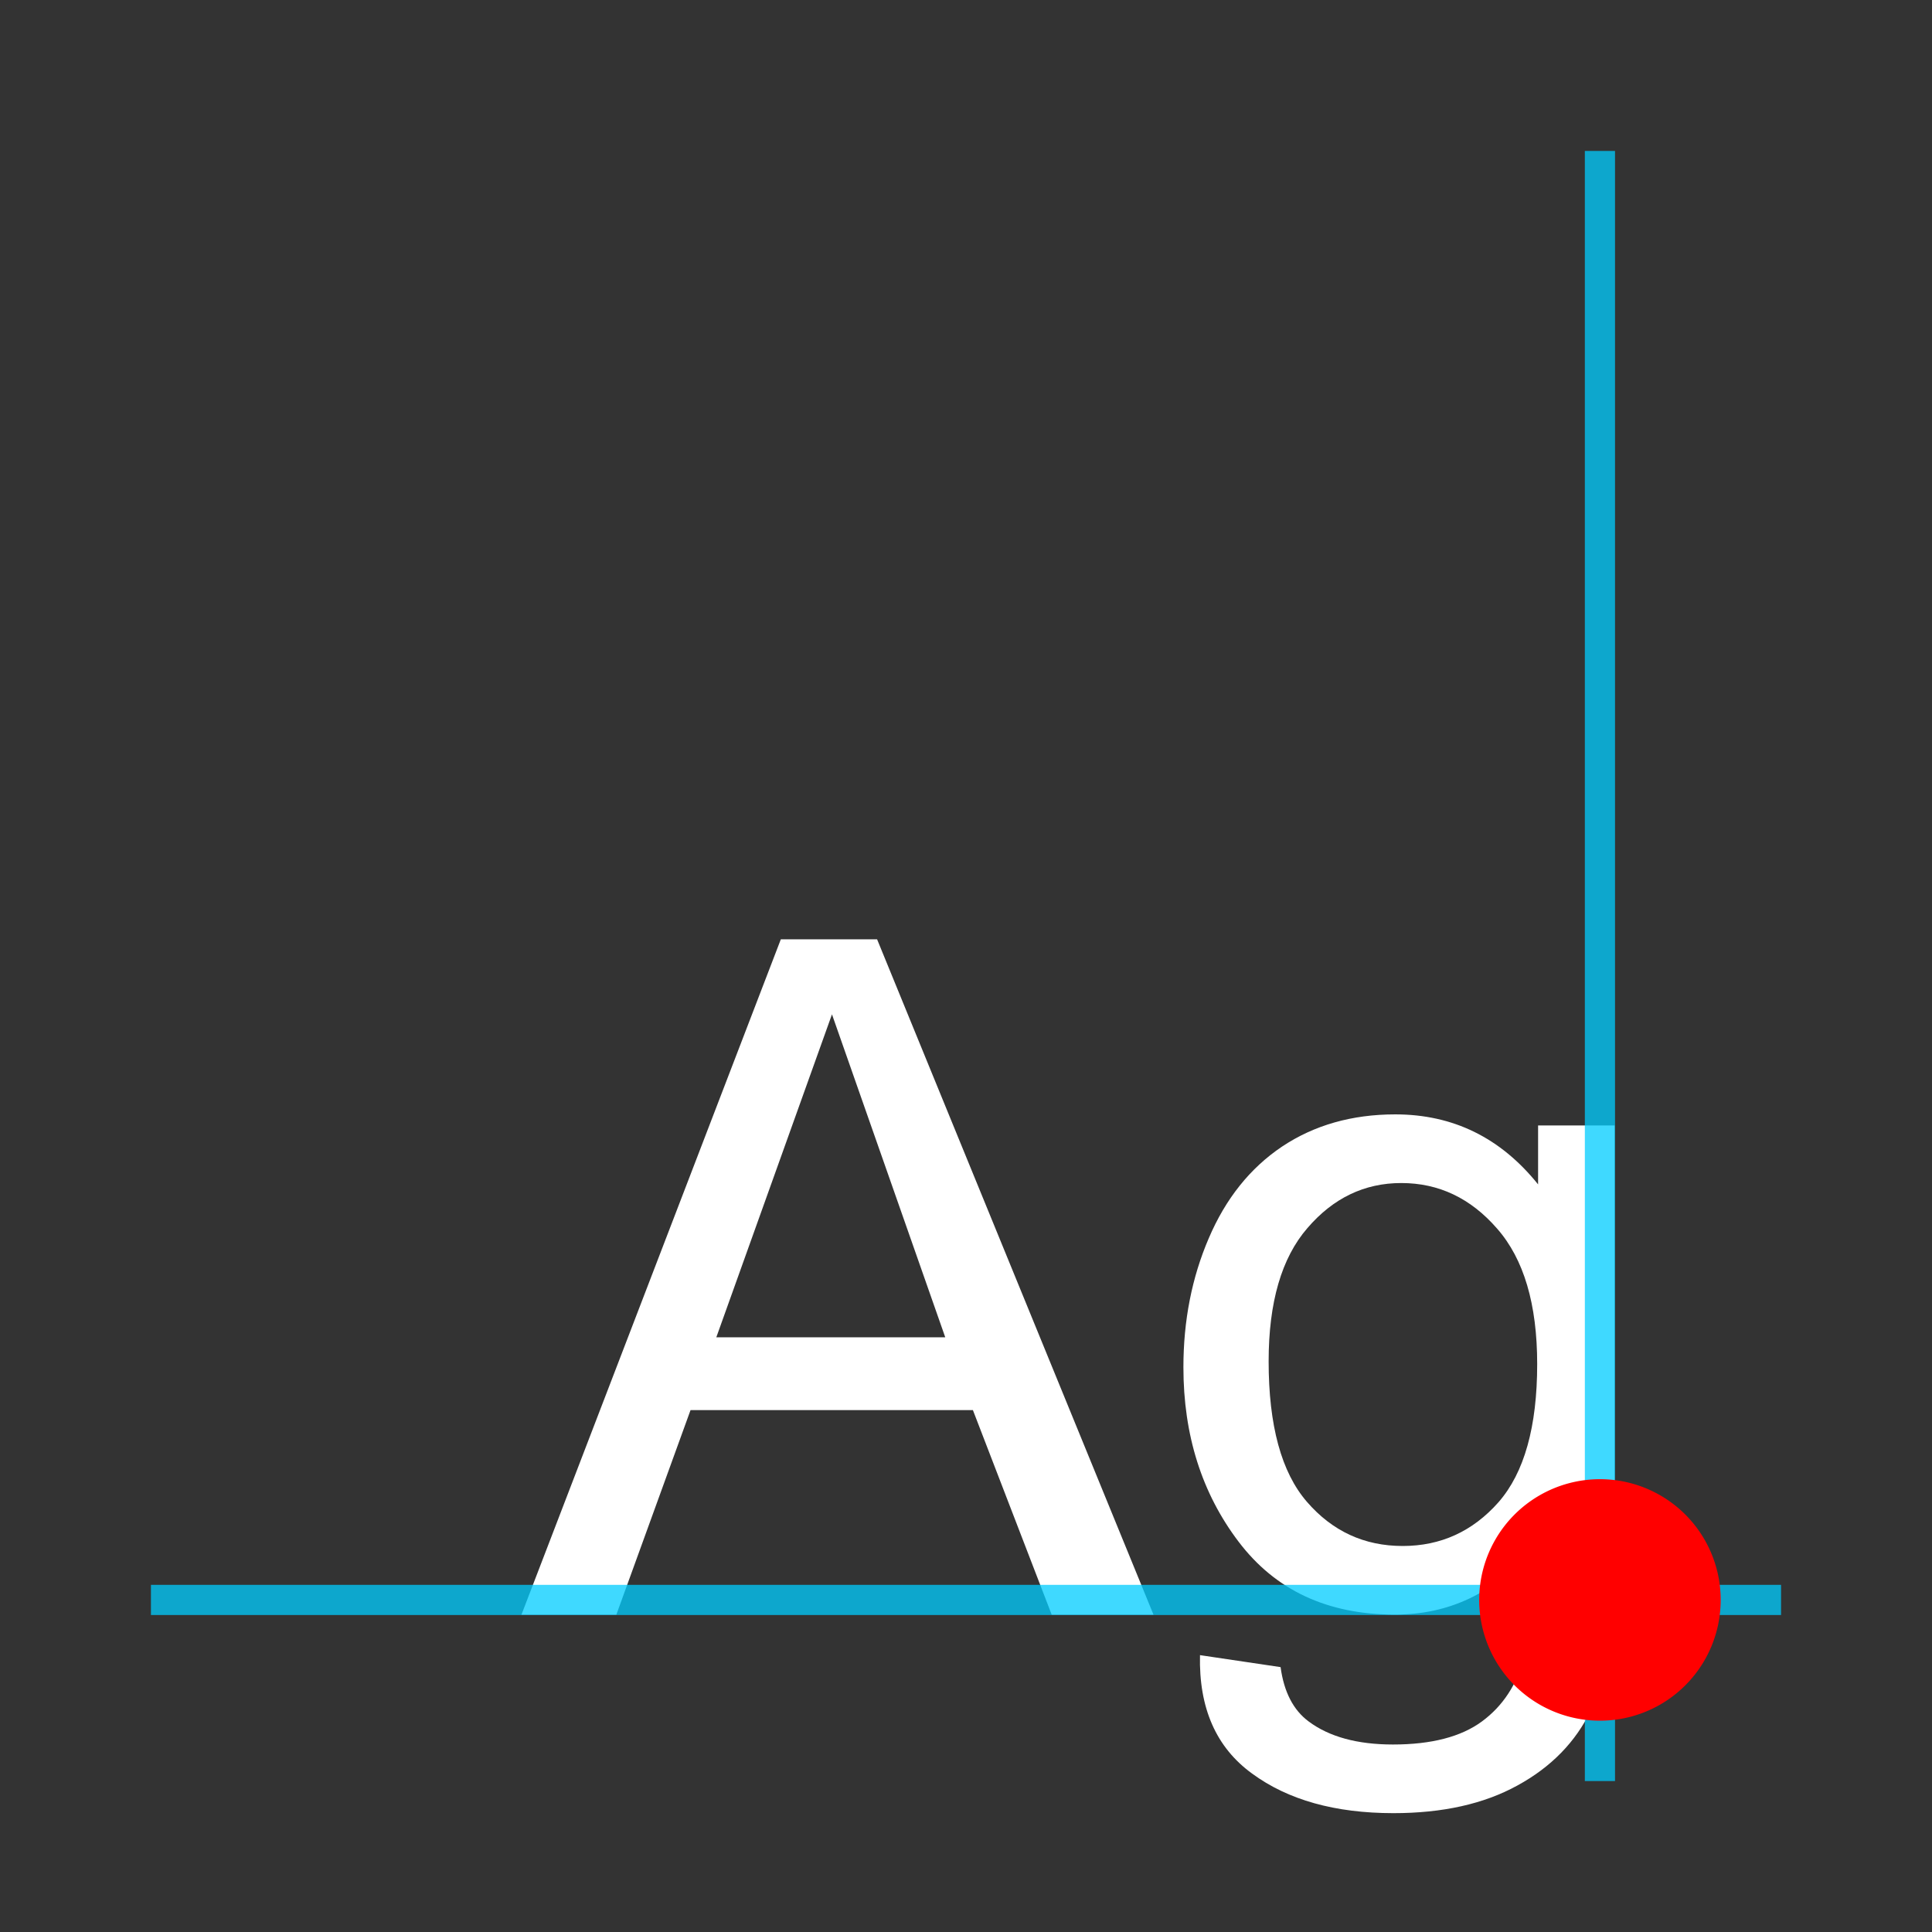
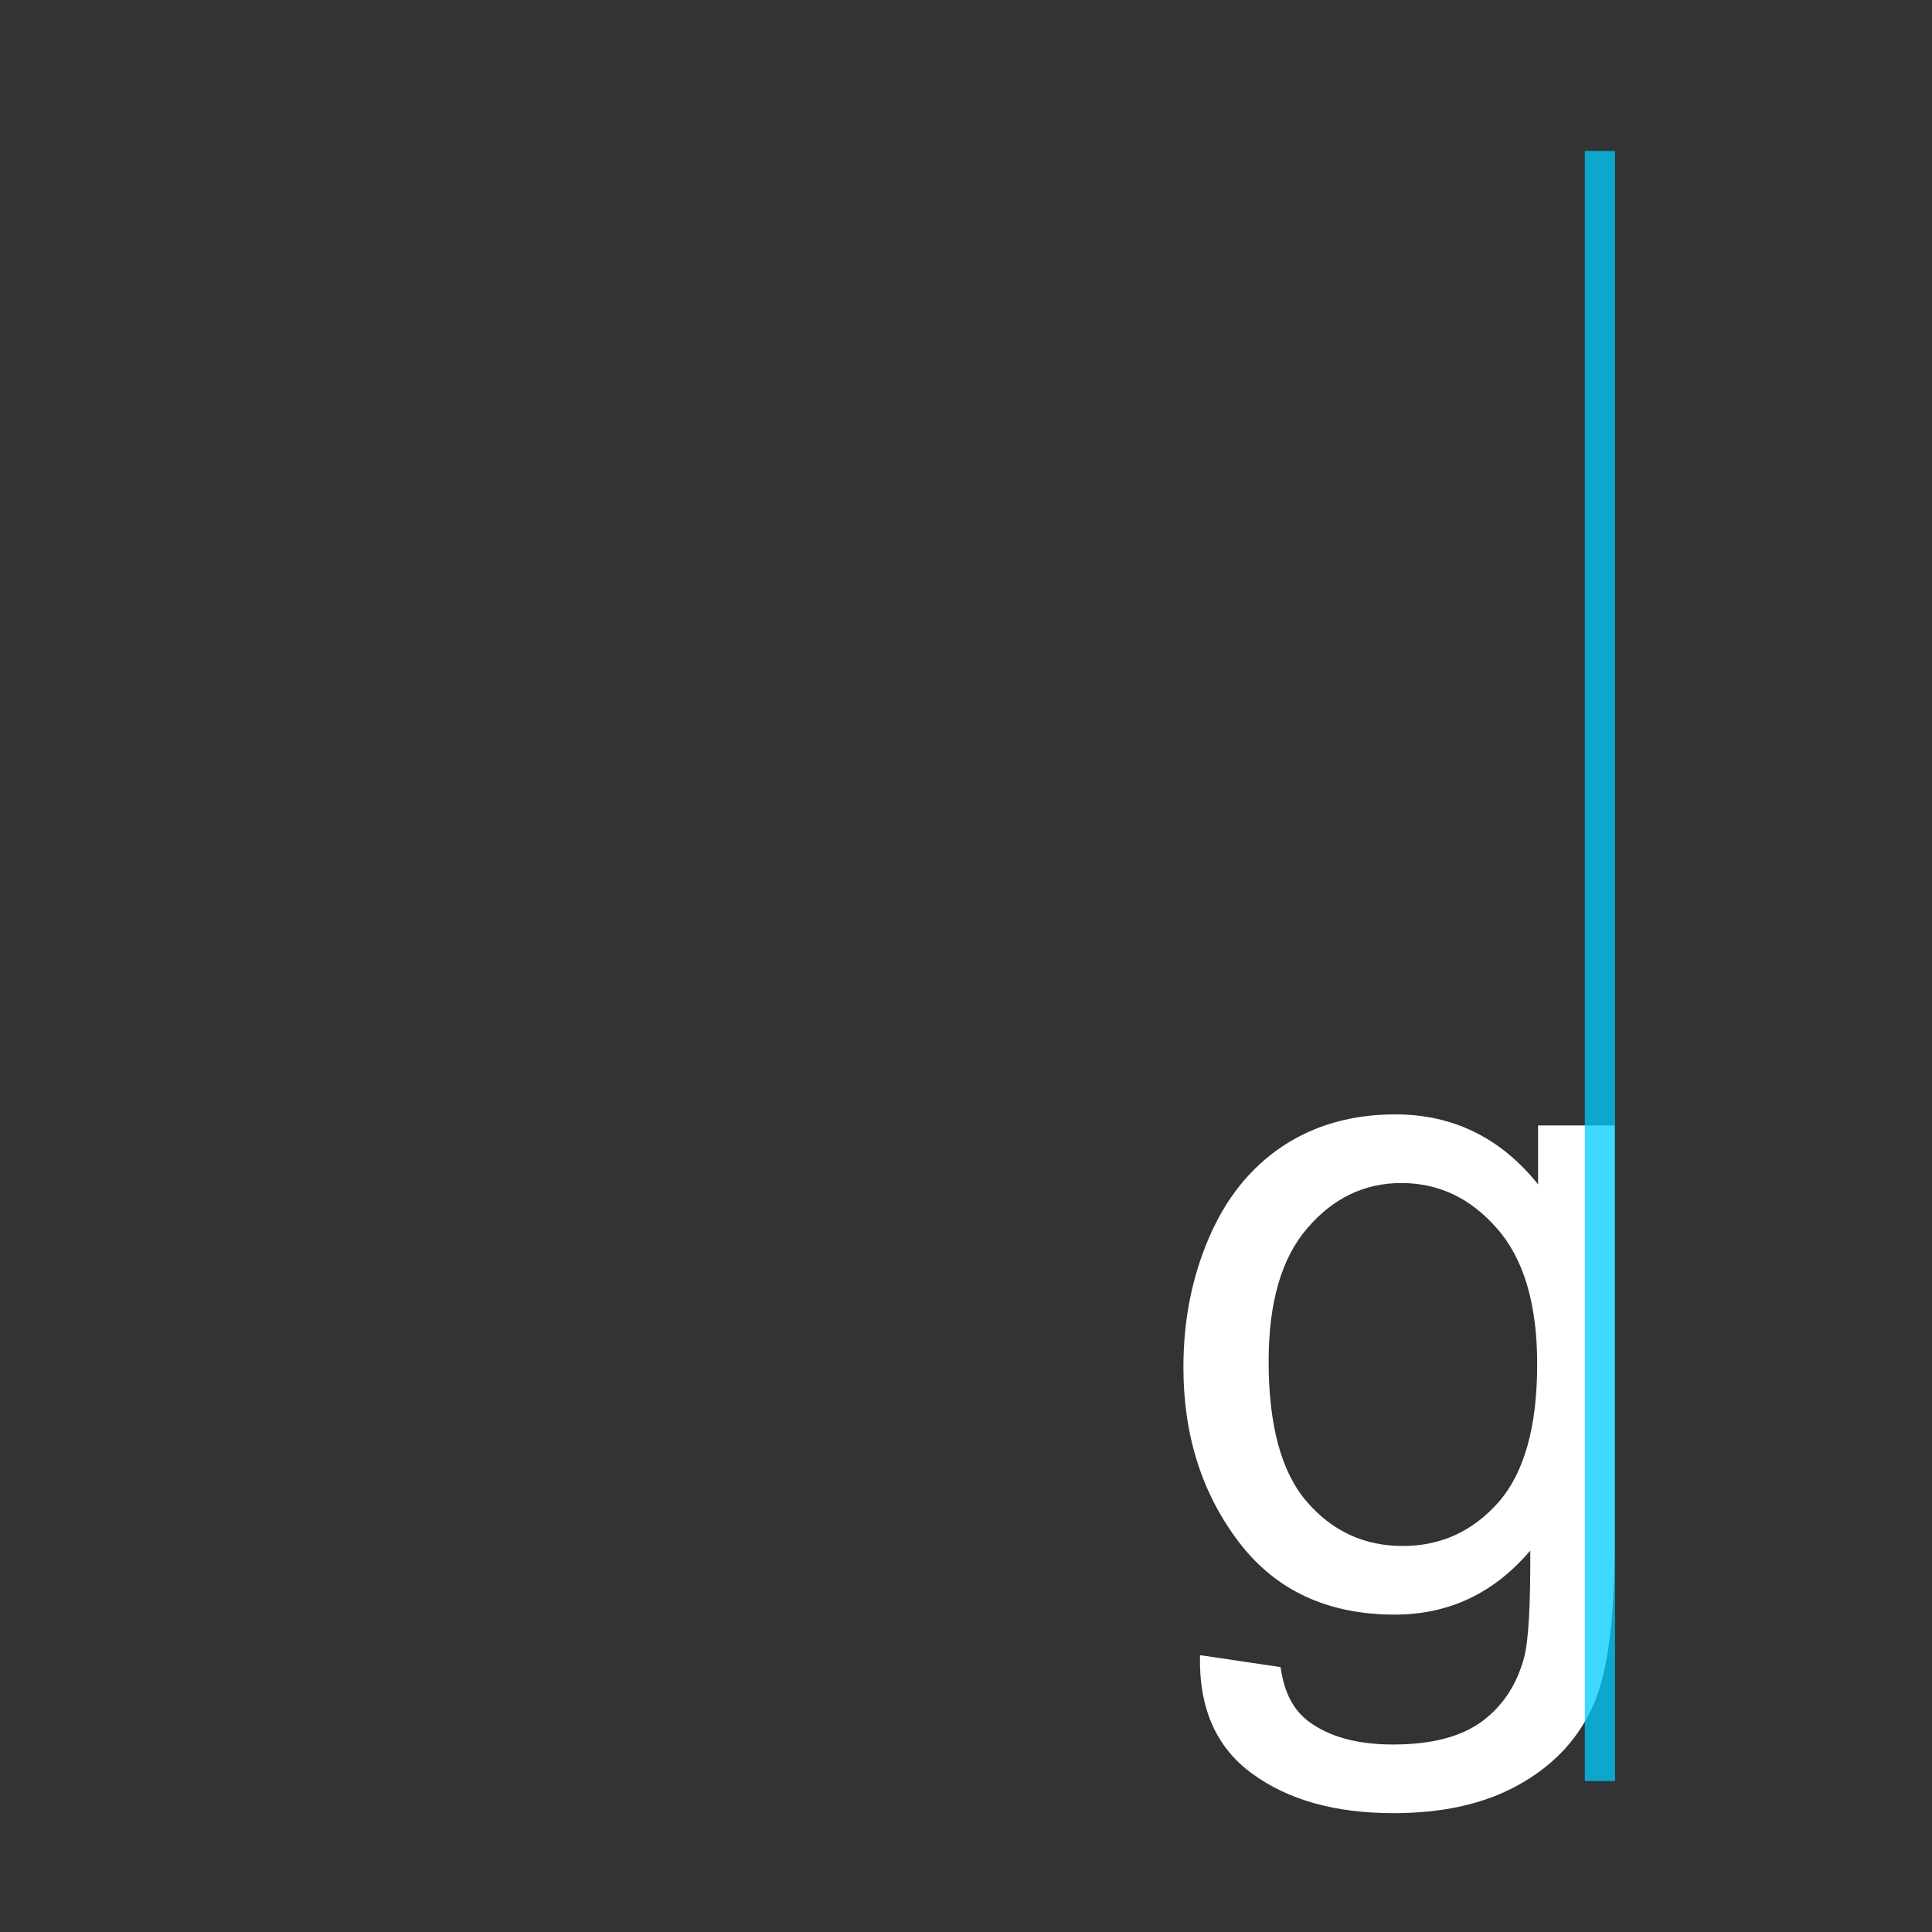
<svg xmlns="http://www.w3.org/2000/svg" viewBox="0 0 512 512">
  <rect x="0" y="0" width="512" height="512" fill="#333333" stroke="none" />
  <g transform="translate(44.948 155.58)">
-     <path d="m93.25 272.31l68.73-178.96h25.513l73.24 178.96h-26.978l-20.874-54.2h-74.829l-19.653 54.2h-25.15m51.636-73.49h60.669l-30.02-85.59-30.653 85.59" style="fill:#fff" />
    <path d="m273.06 283.05l21.362 3.174c.895 6.592 3.377 11.393 7.446 14.404 5.452 4.069 12.899 6.103 22.339 6.104 10.172 0 18.03-2.035 23.56-6.104 5.534-4.069 9.277-9.766 11.23-17.09 1.139-4.476 1.668-13.875 1.587-28.2-9.603 11.312-21.566 16.968-35.889 16.968-17.822 0-31.616-6.429-41.38-19.287-9.766-12.858-14.648-28.28-14.648-46.26 0-12.37 2.238-23.763 6.714-34.18 4.476-10.498 10.946-18.595 19.409-24.292 8.545-5.696 18.555-8.545 30.03-8.545 15.299 0 27.913 6.185 37.842 18.555v-15.625h20.264v112.06c0 20.18-2.075 34.464-6.226 42.847-4.069 8.464-10.58 15.14-19.531 20.02-8.871 4.883-19.816 7.324-32.837 7.324-15.462 0-27.954-3.499-37.476-10.498-9.522-6.917-14.12-17.375-13.794-31.372m18.19-77.881c0 17.01 3.377 29.419 10.132 37.23 6.755 7.813 15.218 11.719 25.391 11.719 10.09 0 18.555-3.866 25.391-11.597 6.836-7.812 10.254-20.02 10.254-36.621 0-15.869-3.54-27.832-10.62-35.889-6.999-8.06-15.462-12.08-25.391-12.08-9.766 0-18.07 3.988-24.902 11.963-6.836 7.894-10.254 19.653-10.254 35.28" style="fill:#fff" />
  </g>
  <g style="stroke-opacity:.753;fill:none;stroke:#00ccff;stroke-width:8">
-     <path d="m472 424h-432" />
    <path d="m424 472v-432" />
  </g>
-   <path d="m392 424a32 32 0 1 1 64 0 32 32 0 0 1 -64 0" style="fill:#f00" />
</svg>